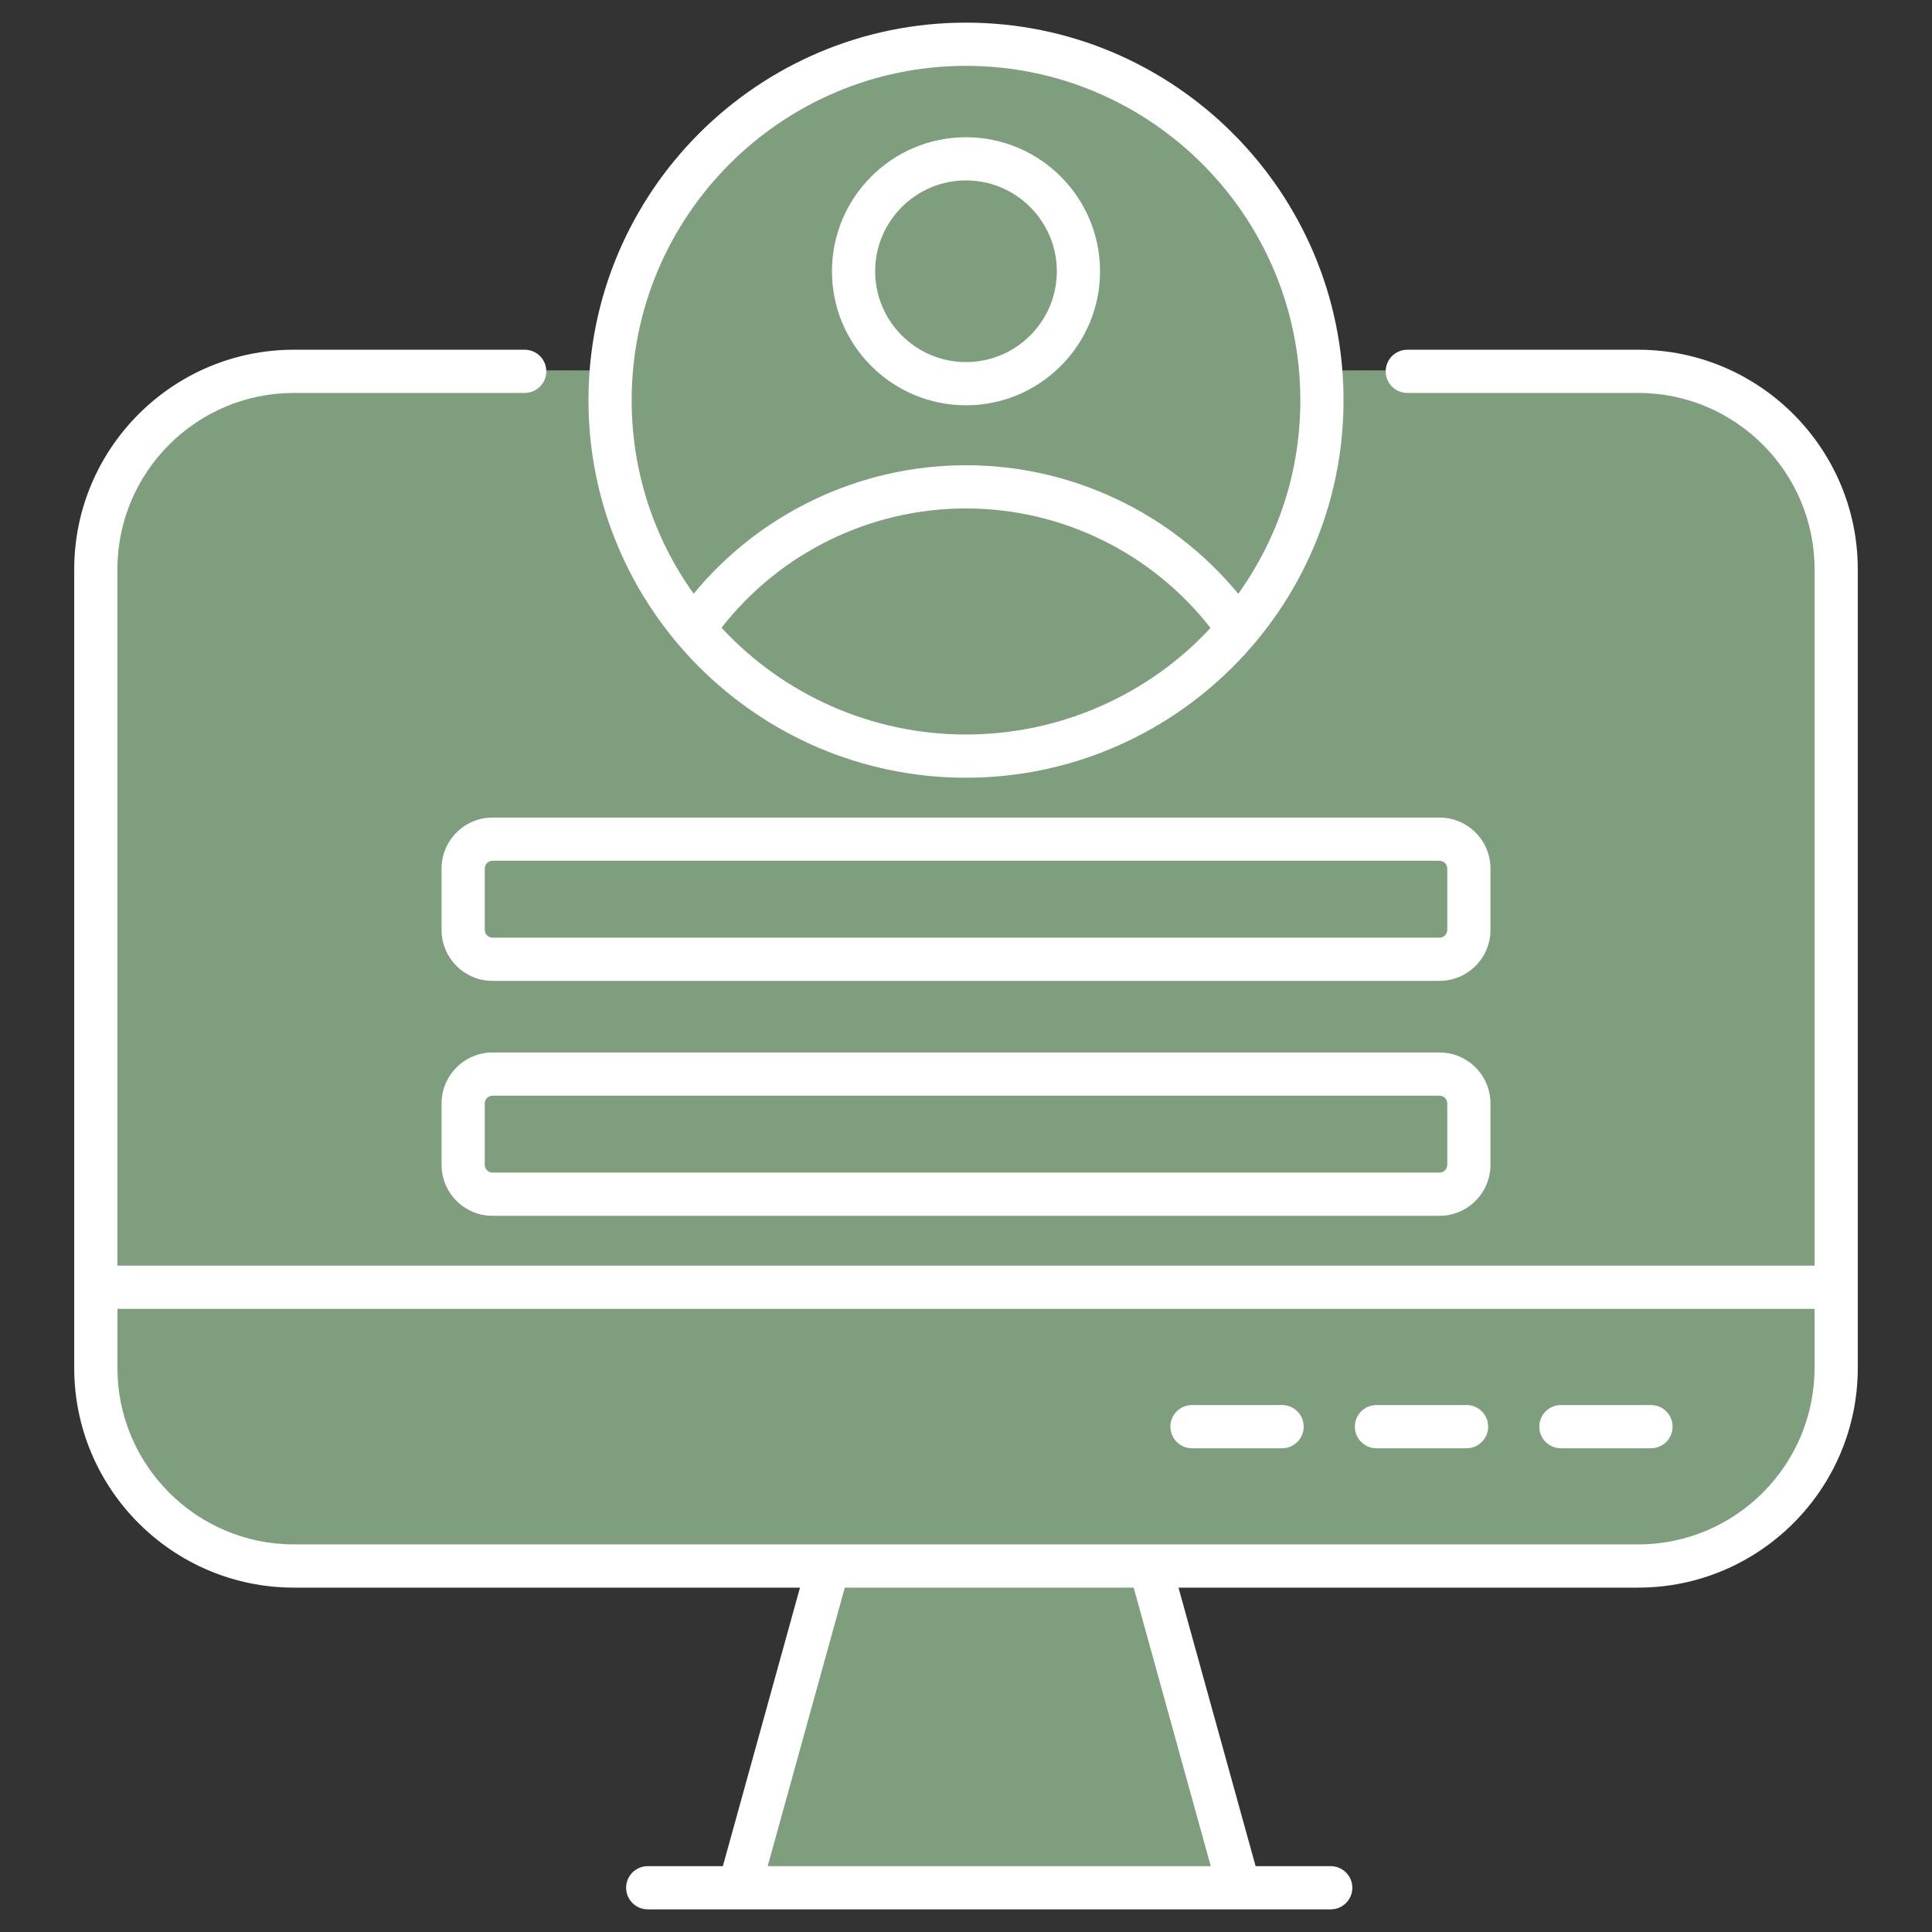
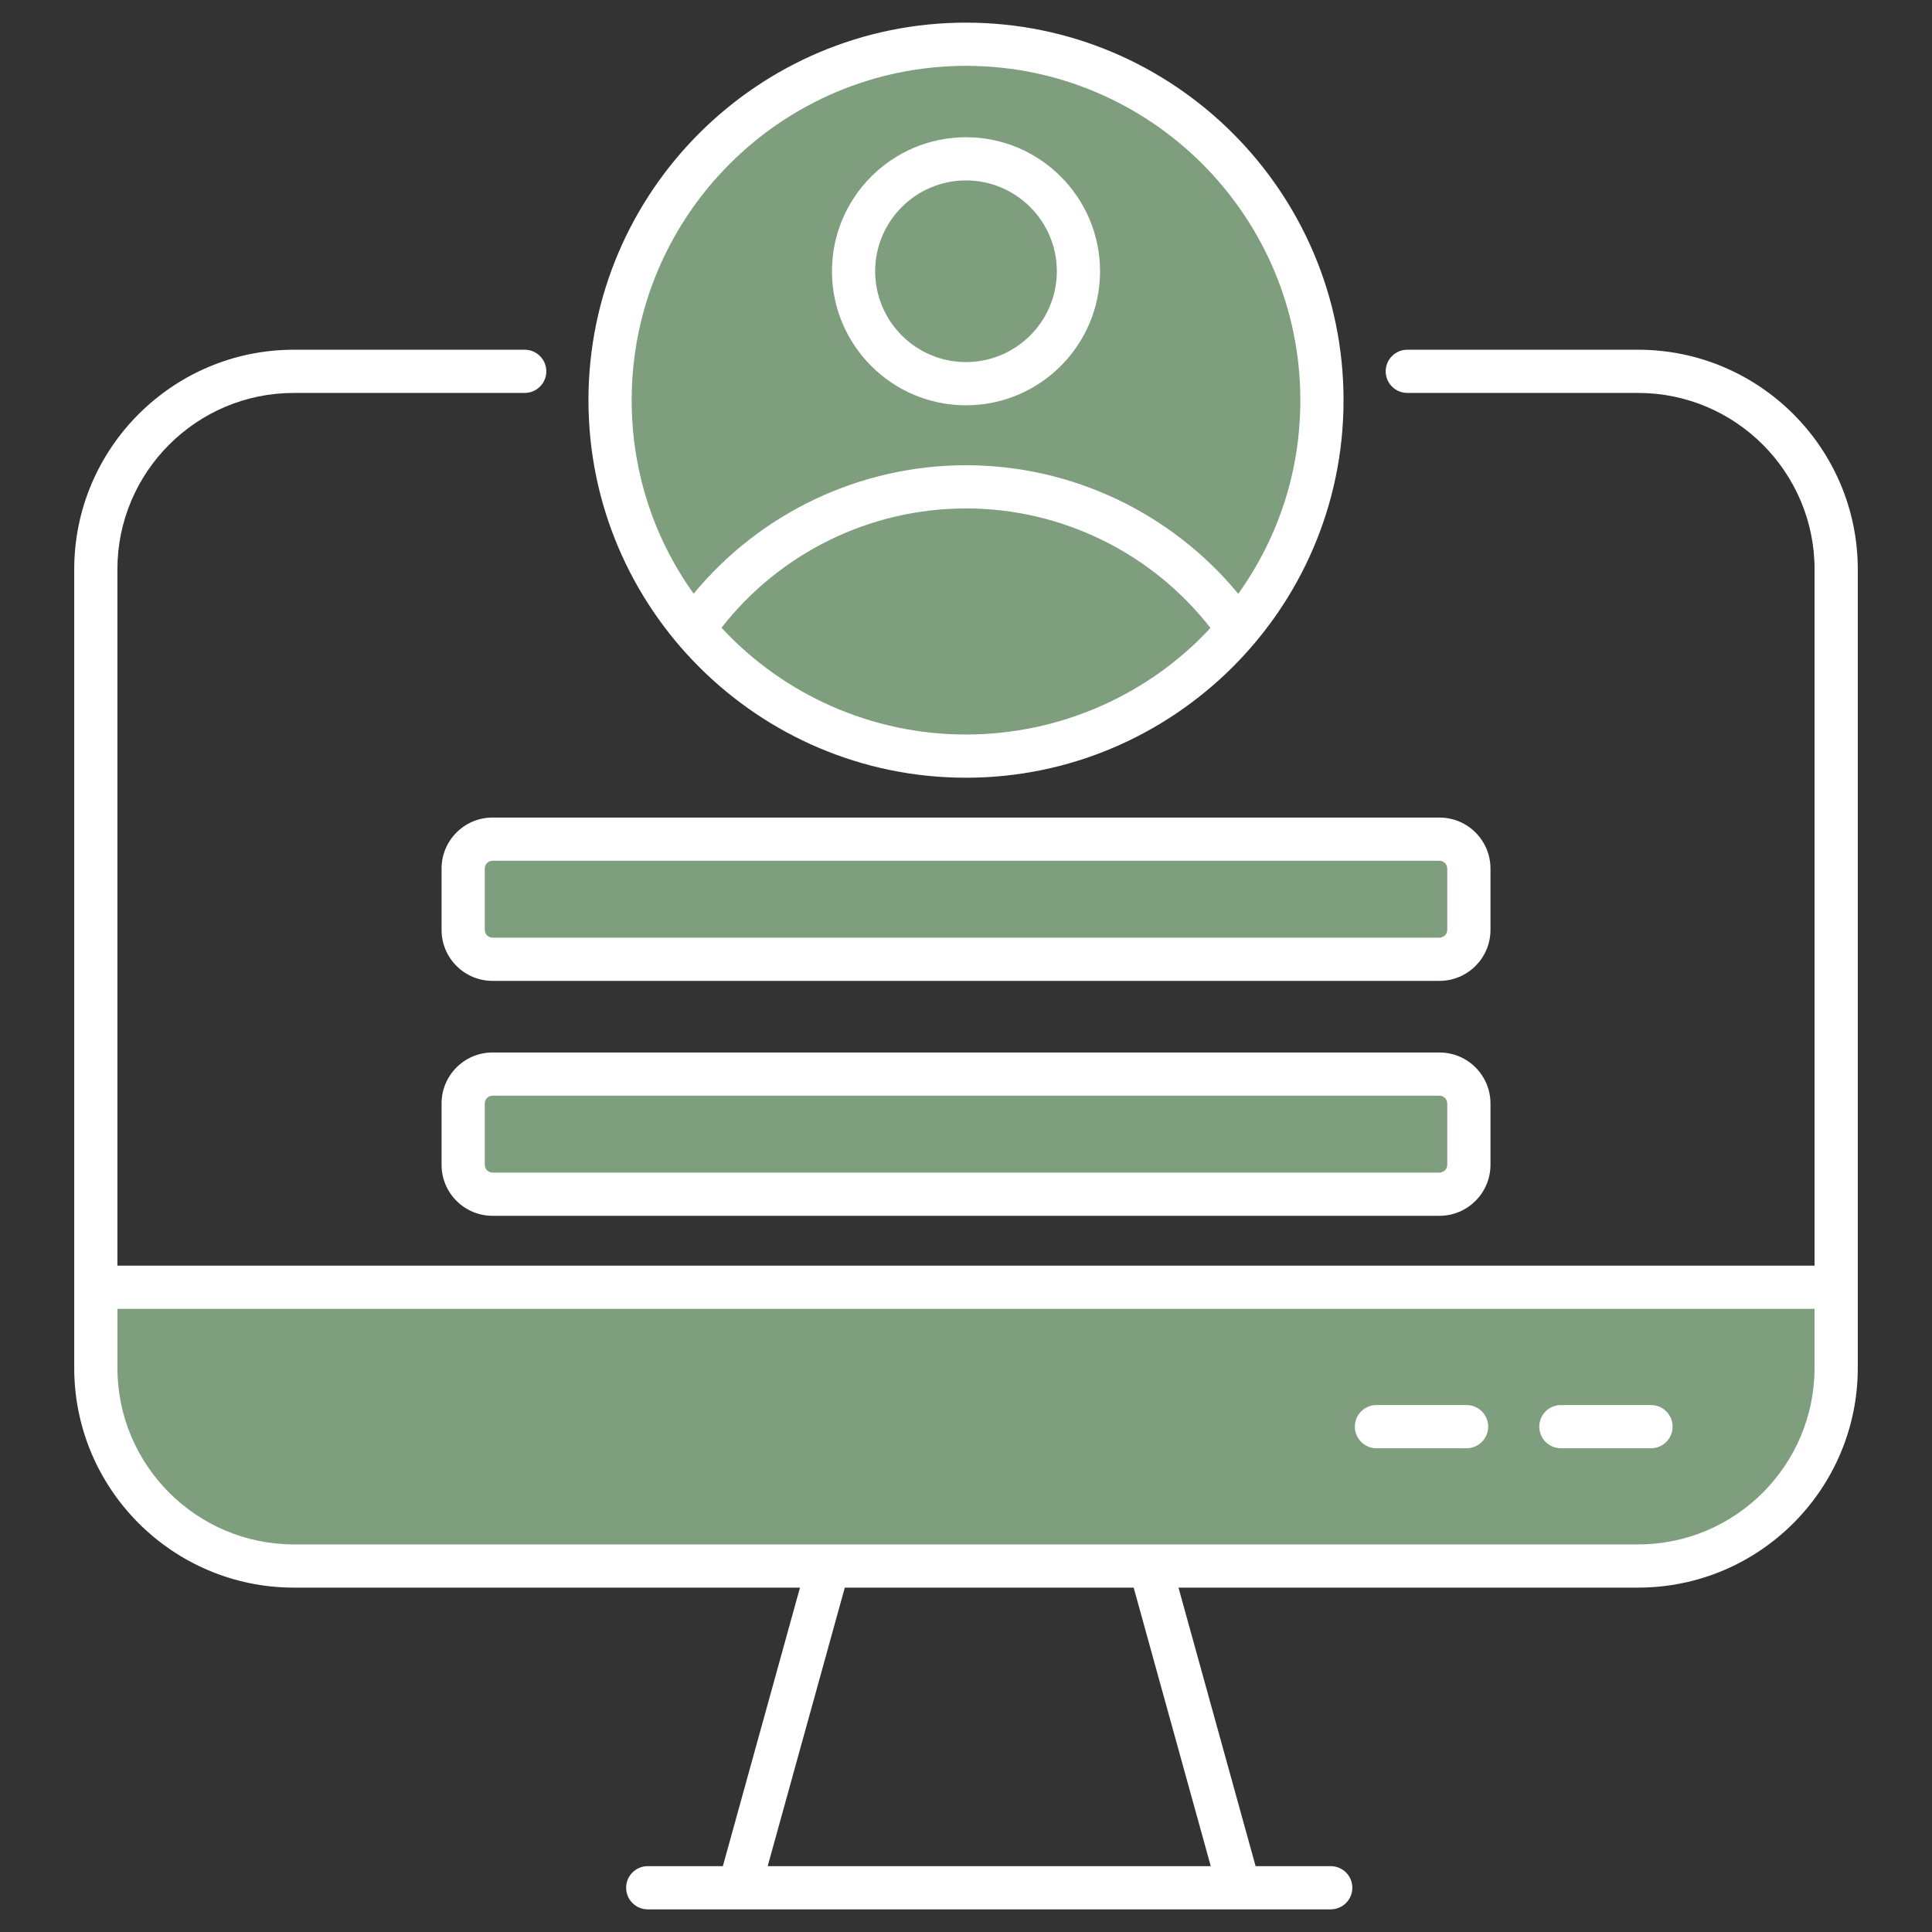
<svg xmlns="http://www.w3.org/2000/svg" width="60" height="60" viewBox="0 0 60 60" fill="none">
  <rect x="0" y="0" width="60" height="60" fill="#333333" stroke="none" />
-   <path d="M57.023 17.654V42.454C57.023 45.851 54.269 48.605 50.872 48.605H9.128C5.73 48.605 2.977 45.851 2.977 42.454V17.654C2.977 14.257 5.73 11.503 9.128 11.503H50.872C54.269 11.503 57.023 14.257 57.023 17.654Z" fill="#7E9E7E" />
  <path d="M2.977 39.948V42.454C2.977 45.851 5.73 48.605 9.128 48.605H50.872C54.269 48.605 57.023 45.851 57.023 42.454V39.948H2.977Z" fill="#7E9E7E" />
-   <path d="M35.717 48.605L38.483 58.596H22.959L25.725 48.605H35.717Z" fill="#7E9E7E" />
  <path d="M41.053 12.399C41.053 14.741 40.325 16.914 39.072 18.702C38.88 18.979 38.675 19.25 38.452 19.509C36.435 21.923 33.395 23.453 29.999 23.453C26.604 23.453 23.563 21.917 21.546 19.503C21.323 19.244 21.113 18.973 20.92 18.696C19.674 16.908 18.945 14.741 18.945 12.399C18.945 6.294 23.894 1.345 29.999 1.345C36.104 1.345 41.053 6.294 41.053 12.399Z" fill="#7E9E7E" />
  <path d="M45.617 26.943V28.849C45.617 29.353 45.208 29.761 44.704 29.761H15.296C14.792 29.761 14.384 29.353 14.384 28.849V26.943C14.384 26.439 14.792 26.031 15.296 26.031H44.705C45.208 26.031 45.617 26.439 45.617 26.943Z" fill="#7E9E7E" />
  <path d="M45.617 34.239V36.145C45.617 36.649 45.208 37.058 44.704 37.058H15.296C14.792 37.058 14.384 36.649 14.384 36.145V34.239C14.384 33.736 14.792 33.327 15.296 33.327H44.705C45.208 33.327 45.617 33.736 45.617 34.239Z" fill="#7E9E7E" />
-   <path d="M38.453 19.509C36.436 21.923 33.396 23.453 30 23.453C26.604 23.453 23.564 21.917 21.547 19.503C23.401 16.836 26.496 15.09 30 15.09C33.498 15.09 36.593 16.836 38.453 19.509Z" fill="#7E9E7E" />
  <path d="M33.492 8.395C33.492 10.32 31.925 11.887 30 11.887C28.067 11.887 26.508 10.32 26.508 8.395C26.508 6.462 28.067 4.903 30 4.903C31.925 4.903 33.492 6.462 33.492 8.395Z" fill="#7E9E7E" />
  <path d="M50.872 49.305C54.634 49.305 57.695 46.246 57.695 42.483V17.682C57.695 13.921 54.635 10.861 50.874 10.861H43.705C43.334 10.861 43.034 11.162 43.034 11.532C43.034 11.902 43.334 12.203 43.705 12.203H50.874C53.895 12.203 56.353 14.661 56.353 17.682V39.306H3.646V17.682C3.646 14.661 6.104 12.203 9.125 12.203H16.295C16.666 12.203 16.966 11.902 16.966 11.532C16.966 11.162 16.666 10.861 16.295 10.861H9.126C5.365 10.861 2.305 13.921 2.305 17.682V42.483C2.305 46.245 5.365 49.305 9.128 49.305H24.844L22.449 57.955H20.116C19.745 57.955 19.445 58.255 19.445 58.626C19.445 58.996 19.745 59.297 20.116 59.297H41.327C41.697 59.297 41.998 58.996 41.998 58.626C41.998 58.255 41.697 57.955 41.327 57.955H38.994L36.599 49.305H50.872ZM3.647 40.648H56.352V42.483C56.352 45.503 53.896 47.963 50.874 47.963H9.126C6.111 47.963 3.647 45.51 3.647 42.483V40.648ZM37.601 57.955H23.841L26.236 49.305H35.207L37.601 57.955Z" fill="white" />
-   <path d="M37.019 44.977H39.818C40.188 44.977 40.488 44.676 40.488 44.306C40.488 43.935 40.188 43.635 39.818 43.635H37.019C36.648 43.635 36.348 43.935 36.348 44.306C36.348 44.676 36.648 44.977 37.019 44.977Z" fill="white" />
  <path d="M42.747 44.977H45.546C45.916 44.977 46.217 44.676 46.217 44.306C46.217 43.935 45.916 43.635 45.546 43.635H42.747C42.376 43.635 42.076 43.935 42.076 44.306C42.076 44.676 42.376 44.977 42.747 44.977Z" fill="white" />
  <path d="M48.475 44.977H51.273C51.644 44.977 51.944 44.676 51.944 44.306C51.944 43.935 51.644 43.635 51.273 43.635H48.475C48.104 43.635 47.804 43.935 47.804 44.306C47.804 44.676 48.104 44.977 48.475 44.977Z" fill="white" />
  <path d="M30 0.703C23.535 0.703 18.275 5.963 18.275 12.428C18.275 18.893 23.536 24.153 30 24.153C36.42 24.153 41.725 18.926 41.725 12.428C41.725 5.963 36.465 0.703 30 0.703ZM22.43 19.519C22.423 19.511 22.416 19.502 22.409 19.494C24.224 17.166 27.024 15.79 30 15.79C32.973 15.79 35.773 17.168 37.592 19.501C37.586 19.507 37.58 19.515 37.574 19.521C35.687 21.552 32.956 22.811 30 22.811C27.051 22.811 24.331 21.562 22.43 19.519ZM38.456 18.441C36.381 15.928 33.285 14.448 30 14.448C26.71 14.448 23.613 15.927 21.542 18.438C20.266 16.657 19.617 14.567 19.617 12.428C19.617 6.703 24.275 2.045 30 2.045C35.725 2.045 40.383 6.703 40.383 12.428C40.383 14.579 39.74 16.635 38.456 18.441Z" fill="white" />
  <path d="M30 4.262C27.704 4.262 25.837 6.129 25.837 8.425C25.837 10.72 27.704 12.587 30 12.587C32.295 12.587 34.163 10.72 34.163 8.425C34.163 6.129 32.295 4.262 30 4.262ZM30 11.245C28.444 11.245 27.179 9.98 27.179 8.425C27.179 6.869 28.444 5.603 30 5.603C31.555 5.603 32.821 6.869 32.821 8.425C32.821 9.98 31.555 11.245 30 11.245Z" fill="white" />
  <path d="M13.713 26.973V28.879C13.713 29.752 14.423 30.462 15.296 30.462H44.705C45.578 30.462 46.288 29.752 46.288 28.879V26.973C46.288 26.1 45.578 25.39 44.705 25.39H15.296C14.423 25.39 13.713 26.1 13.713 26.973ZM44.946 26.973V28.879C44.946 29.012 44.837 29.12 44.705 29.12H15.296C15.163 29.12 15.055 29.012 15.055 28.879V26.973C15.055 26.84 15.163 26.732 15.296 26.732H44.705C44.837 26.732 44.946 26.84 44.946 26.973Z" fill="white" />
  <path d="M15.296 37.758H44.705C45.578 37.758 46.288 37.047 46.288 36.175V34.269C46.288 33.396 45.578 32.686 44.705 32.686H15.296C14.423 32.686 13.713 33.396 13.713 34.269V36.175C13.713 37.048 14.423 37.758 15.296 37.758ZM15.055 34.269C15.055 34.136 15.163 34.028 15.296 34.028H44.705C44.837 34.028 44.946 34.136 44.946 34.269V36.175C44.946 36.308 44.837 36.416 44.705 36.416H15.296C15.163 36.416 15.055 36.308 15.055 36.175V34.269H15.055Z" fill="white" />
</svg>